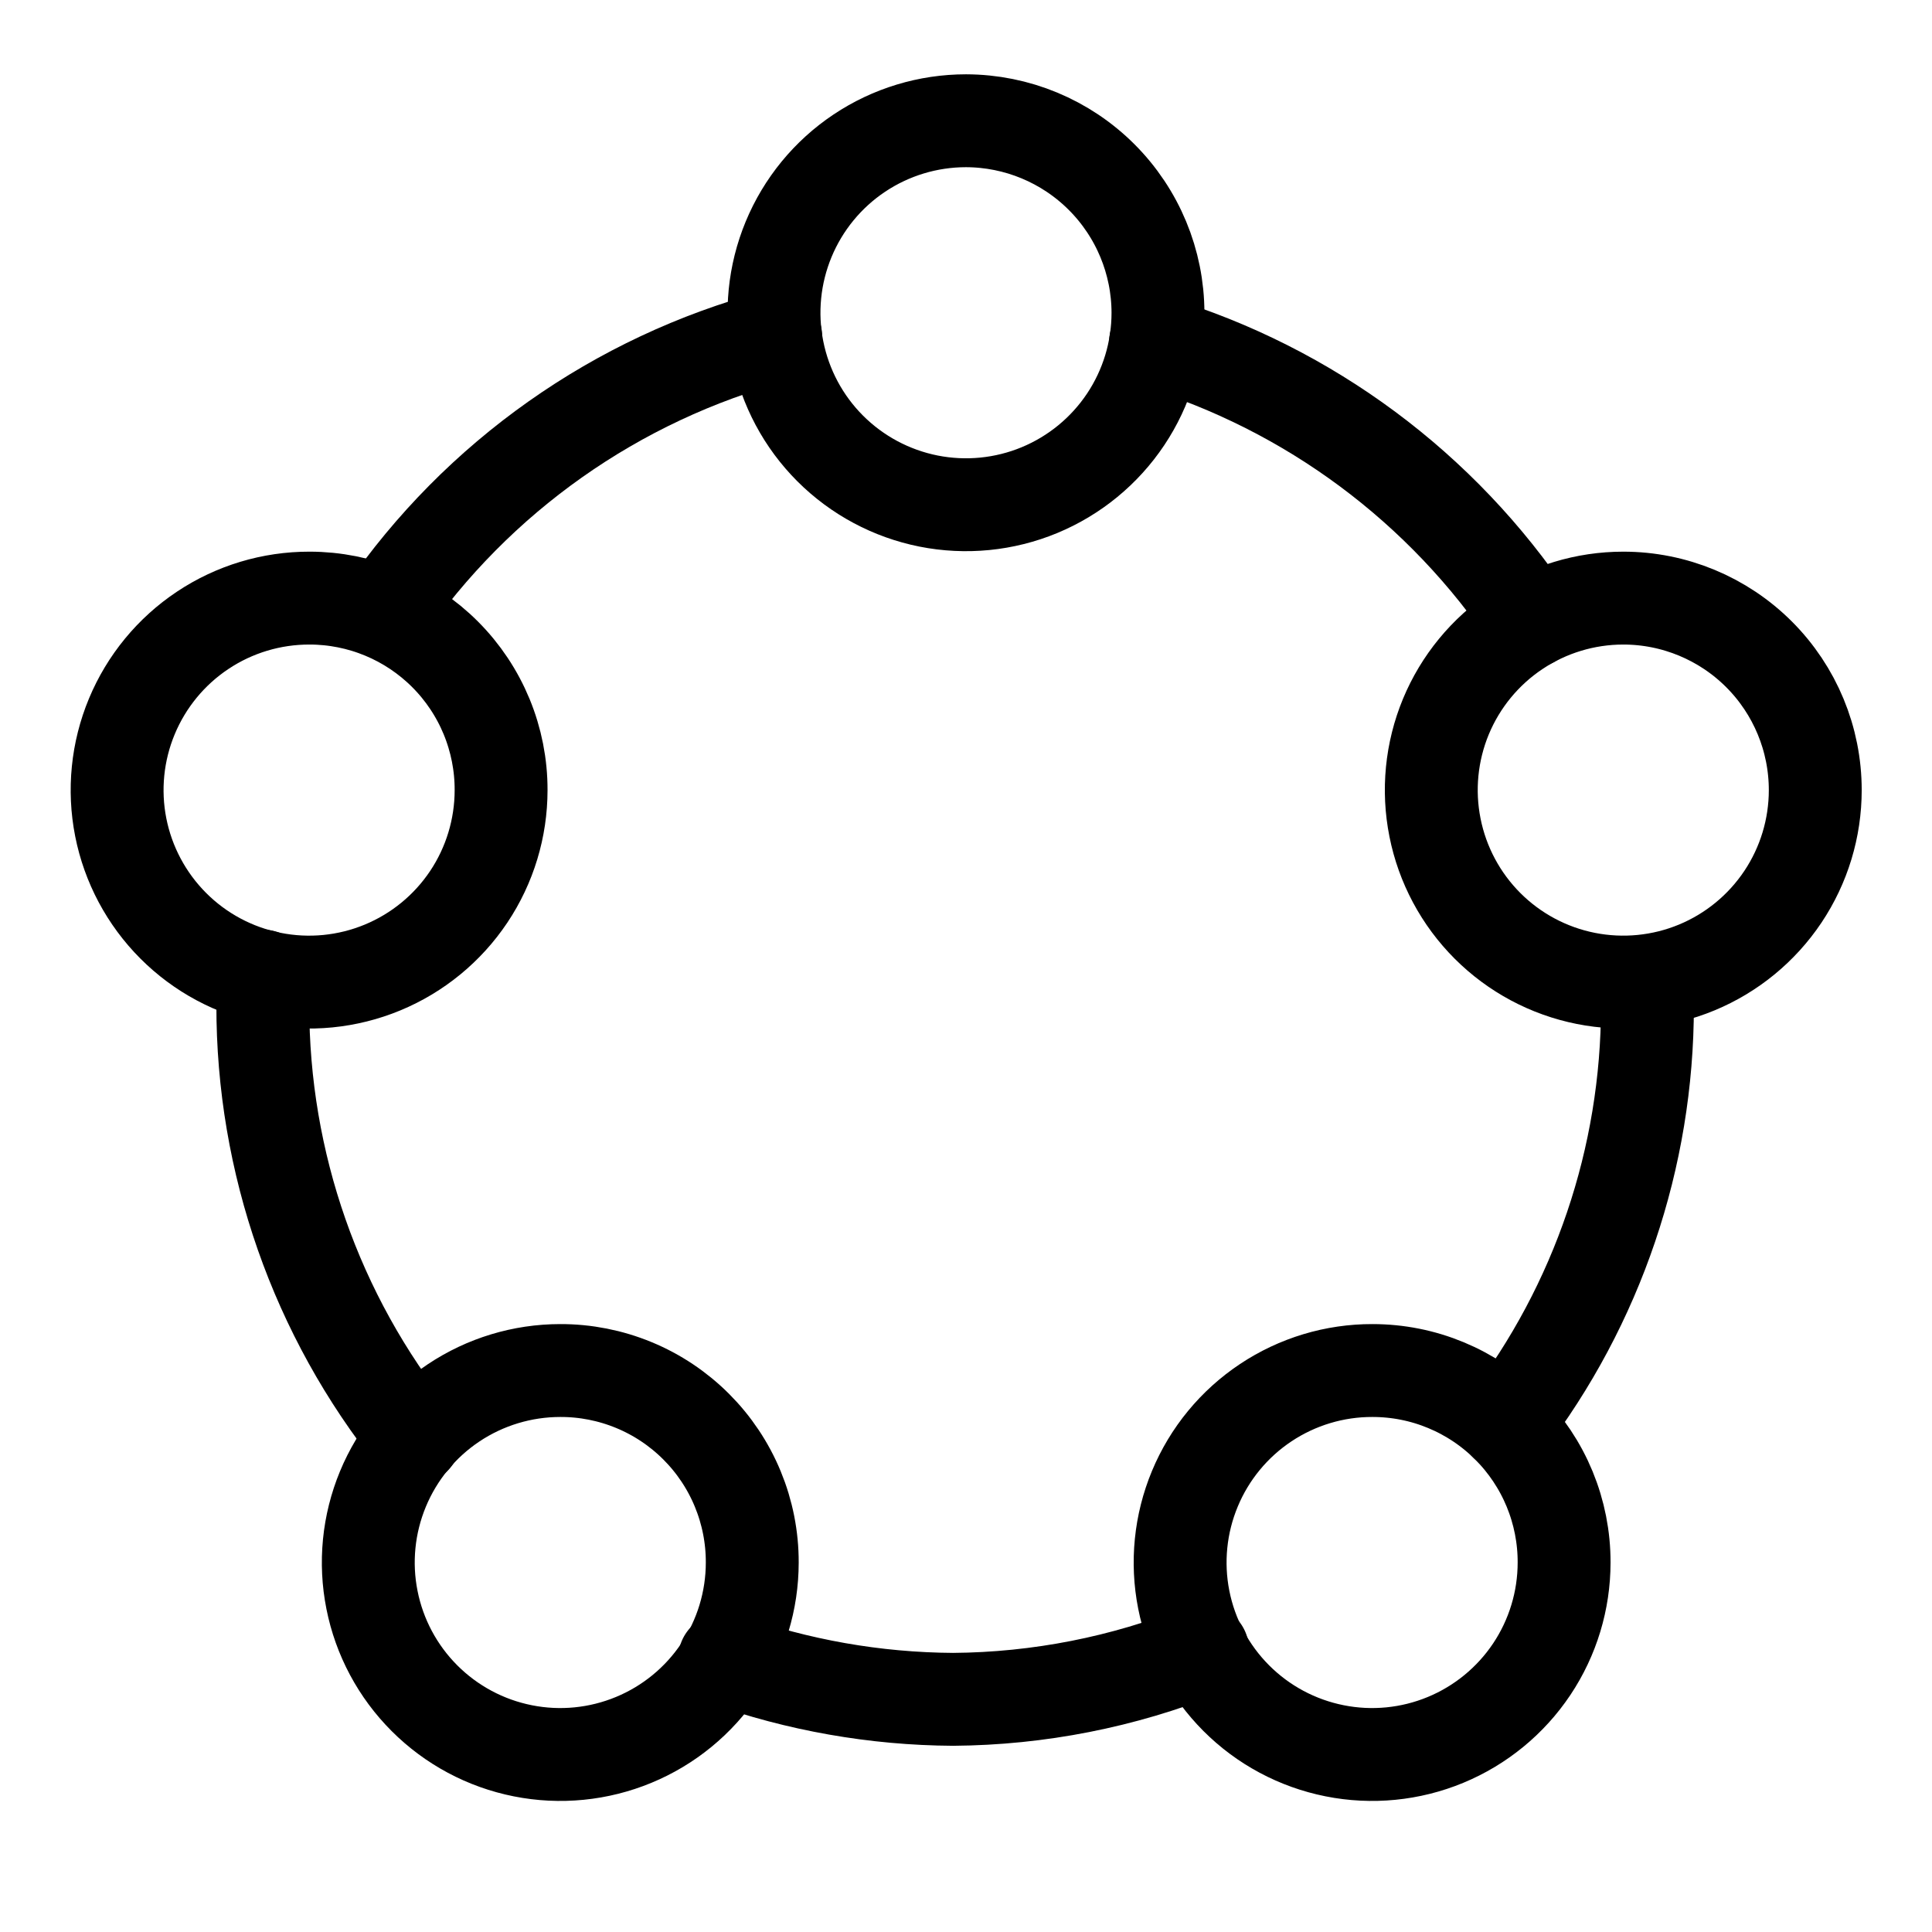
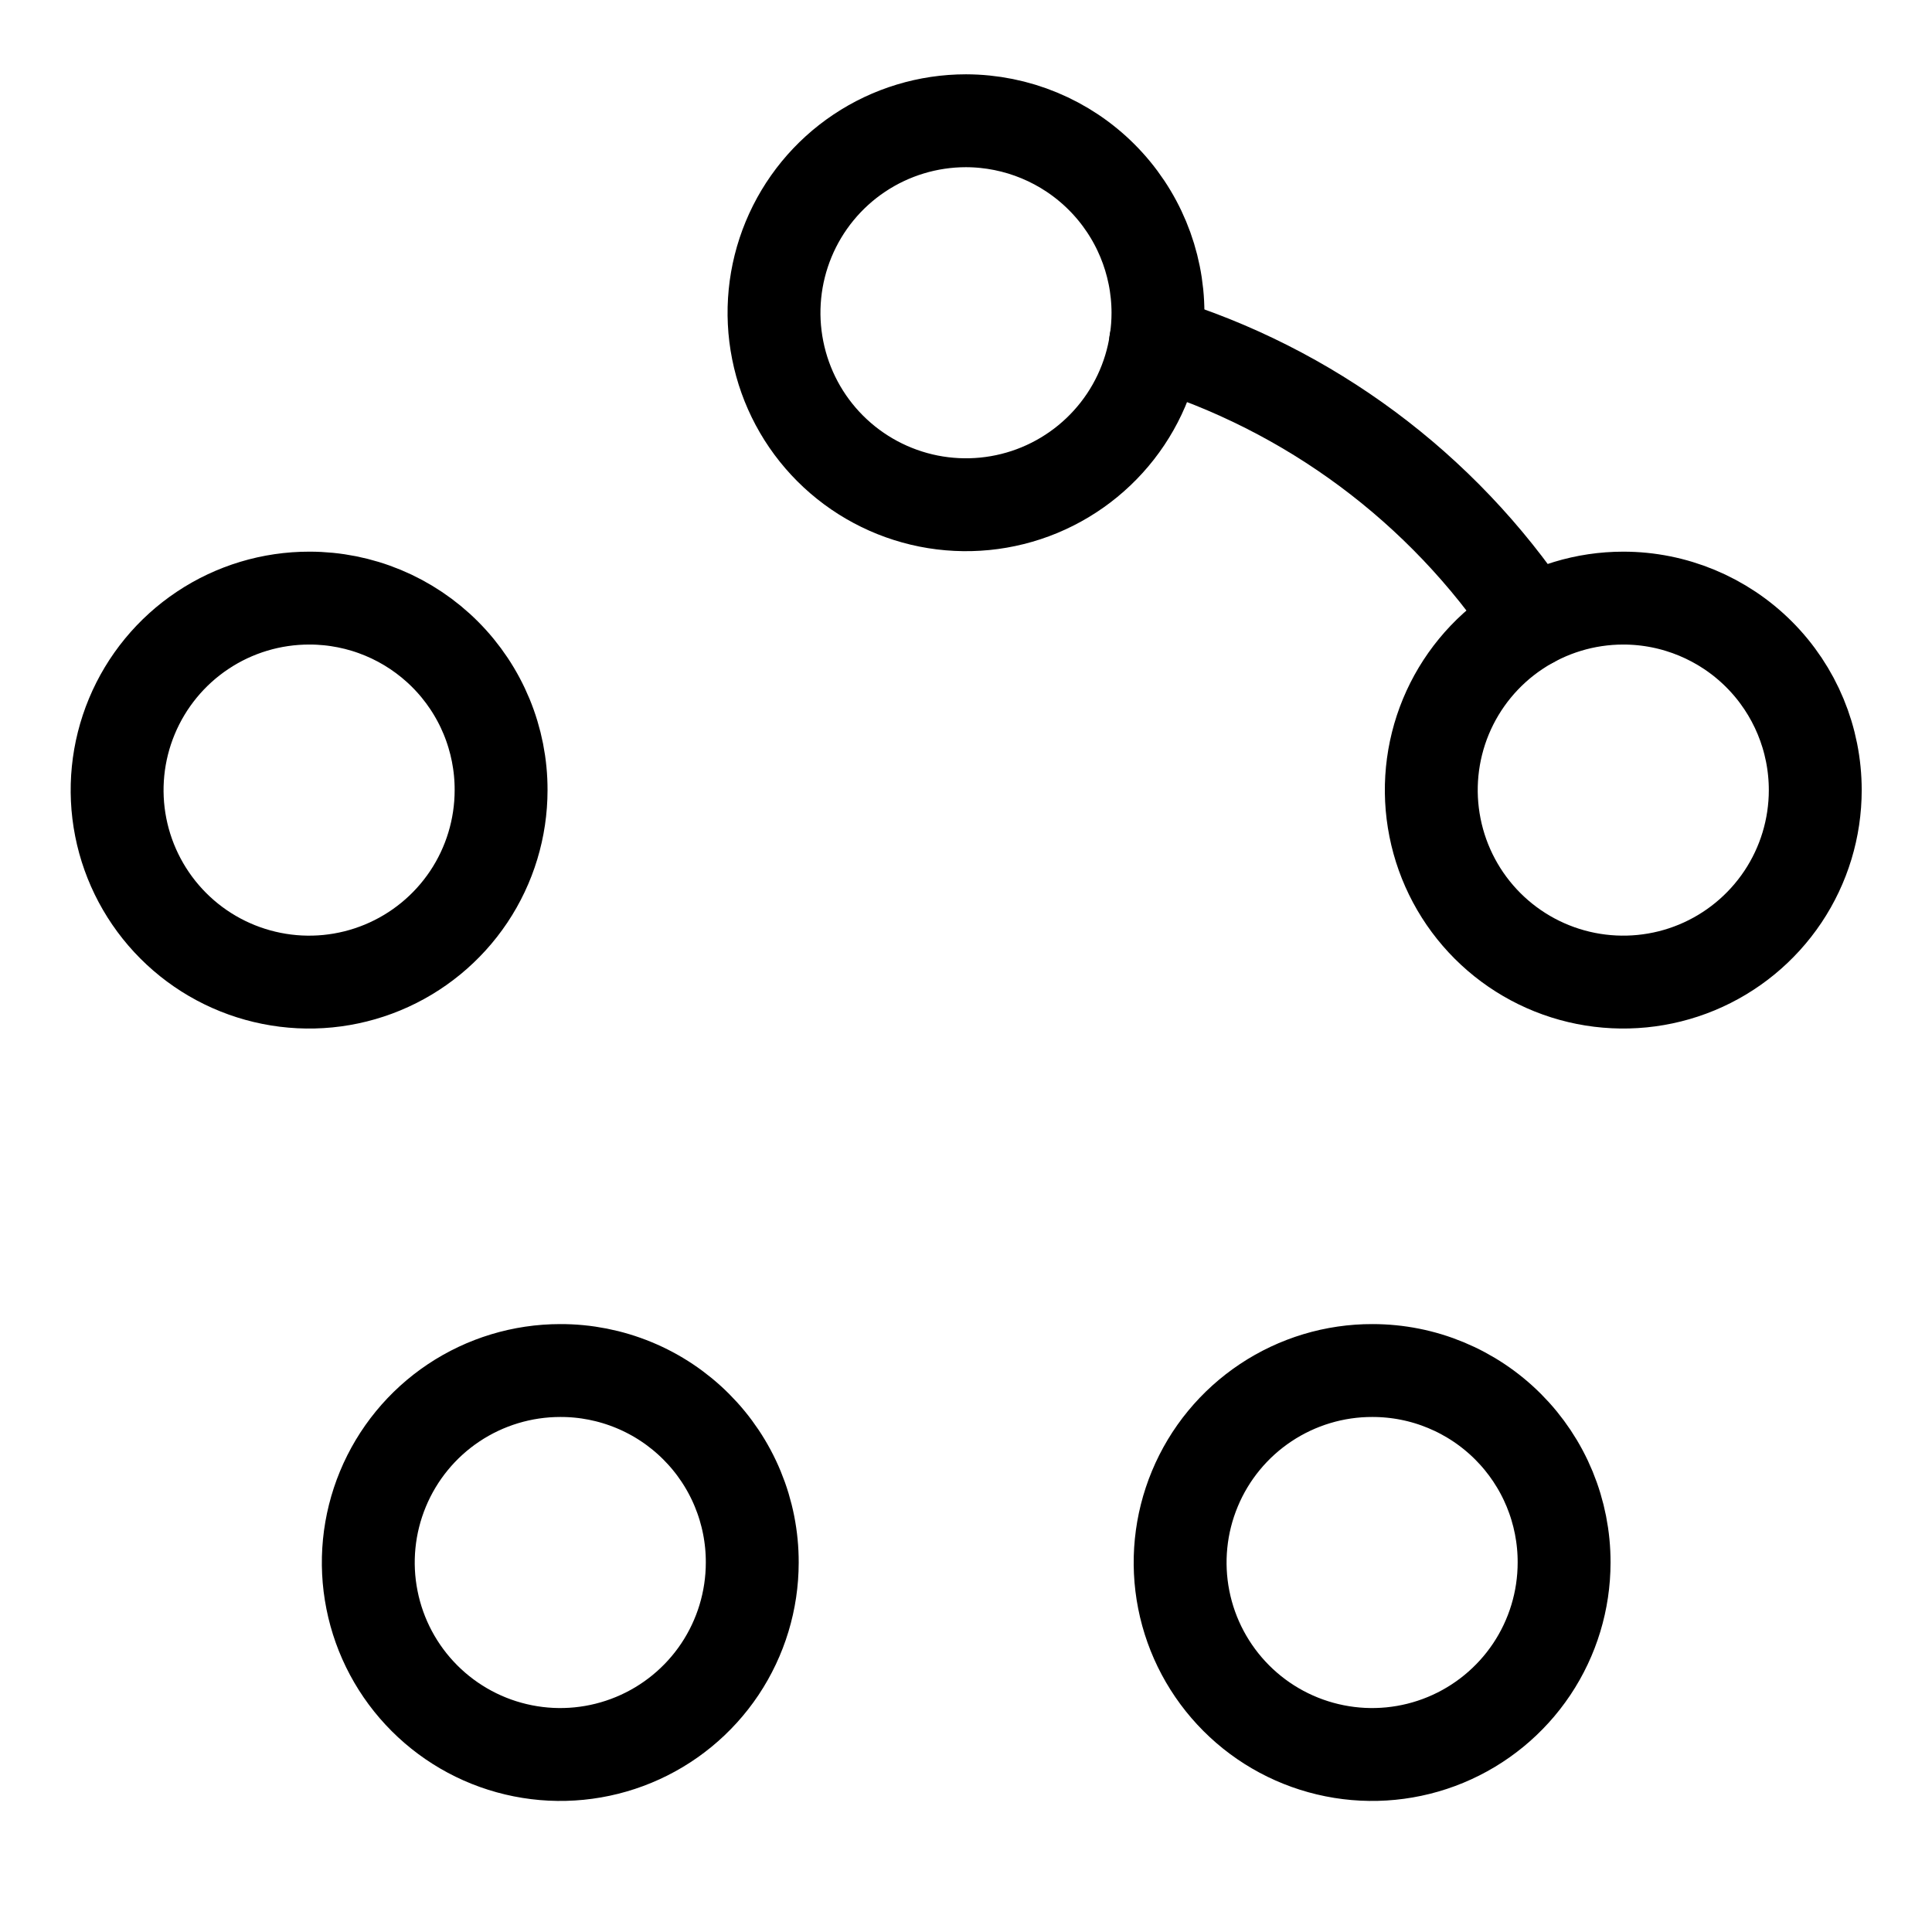
<svg xmlns="http://www.w3.org/2000/svg" width="52" height="52" viewBox="0 0 52 52" fill="none">
  <path d="M26 3.25C24.978 3.25 23.979 3.553 23.129 4.121C22.279 4.689 21.617 5.496 21.226 6.44C20.835 7.384 20.732 8.423 20.932 9.426C21.131 10.428 21.623 11.349 22.346 12.072C23.069 12.794 23.989 13.286 24.992 13.486C25.994 13.685 27.033 13.583 27.977 13.192C28.922 12.8 29.729 12.138 30.297 11.288C30.864 10.439 31.167 9.44 31.167 8.418C31.165 7.048 30.619 5.735 29.651 4.767C28.682 3.798 27.369 3.253 26 3.25ZM8.331 16.098C7.308 16.096 6.308 16.397 5.457 16.964C4.606 17.53 3.942 18.337 3.549 19.281C3.156 20.225 3.052 21.264 3.25 22.267C3.448 23.27 3.94 24.192 4.662 24.916C5.384 25.64 6.305 26.133 7.308 26.333C8.31 26.534 9.35 26.432 10.295 26.041C11.24 25.65 12.047 24.988 12.616 24.138C13.184 23.288 13.487 22.288 13.487 21.266C13.489 20.588 13.356 19.916 13.098 19.289C12.839 18.662 12.46 18.093 11.981 17.613C11.502 17.133 10.933 16.752 10.307 16.492C9.68 16.232 9.009 16.098 8.331 16.098ZM43.691 16.098C42.669 16.098 41.67 16.401 40.82 16.969C39.97 17.537 39.308 18.344 38.916 19.288C38.525 20.233 38.423 21.272 38.623 22.274C38.822 23.276 39.314 24.197 40.037 24.92C40.759 25.642 41.68 26.135 42.683 26.334C43.685 26.533 44.724 26.431 45.668 26.04C46.612 25.649 47.419 24.986 47.987 24.137C48.555 23.287 48.858 22.288 48.858 21.266C48.858 19.895 48.314 18.581 47.345 17.612C46.376 16.643 45.061 16.098 43.691 16.098ZM15.08 36.888C14.058 36.888 13.059 37.191 12.209 37.758C11.359 38.326 10.697 39.133 10.306 40.078C9.915 41.022 9.812 42.061 10.012 43.063C10.211 44.066 10.703 44.986 11.426 45.709C12.149 46.432 13.069 46.924 14.072 47.123C15.074 47.323 16.113 47.22 17.057 46.829C18.002 46.438 18.809 45.776 19.377 44.926C19.944 44.076 20.247 43.077 20.247 42.055C20.249 41.376 20.116 40.703 19.857 40.076C19.598 39.448 19.217 38.878 18.737 38.398C18.257 37.918 17.687 37.537 17.059 37.278C16.431 37.019 15.759 36.886 15.08 36.888ZM36.941 36.888C35.919 36.885 34.919 37.187 34.068 37.753C33.216 38.32 32.552 39.126 32.16 40.07C31.767 41.014 31.663 42.053 31.861 43.056C32.059 44.06 32.551 44.981 33.273 45.705C33.995 46.429 34.916 46.922 35.919 47.122C36.921 47.323 37.961 47.221 38.906 46.83C39.851 46.439 40.658 45.777 41.227 44.927C41.795 44.077 42.098 43.078 42.098 42.055C42.1 41.377 41.967 40.705 41.709 40.078C41.45 39.451 41.071 38.882 40.592 38.402C40.113 37.922 39.544 37.541 38.917 37.281C38.291 37.021 37.62 36.888 36.941 36.888Z" stroke="black" stroke-width="2.5" stroke-linecap="round" stroke-linejoin="round" />
-   <path d="M20.877 9.046C16.59 10.196 12.854 12.834 10.336 16.488" stroke="black" stroke-width="2.5" stroke-linecap="round" stroke-linejoin="round" />
  <path d="M41.22 16.727C38.818 13.126 35.242 10.469 31.102 9.208" stroke="black" stroke-width="2.5" stroke-linecap="round" stroke-linejoin="round" />
-   <path d="M40.527 38.339C43.001 35.108 44.341 31.152 44.341 27.083C44.341 26.867 44.341 26.639 44.341 26.422" stroke="black" stroke-width="2.5" stroke-linecap="round" stroke-linejoin="round" />
-   <path d="M19.5 44.655C21.476 45.359 23.556 45.725 25.653 45.738C27.955 45.721 30.233 45.273 32.37 44.417" stroke="black" stroke-width="2.5" stroke-linecap="round" stroke-linejoin="round" />
-   <path d="M7.074 26.271C7.074 26.531 7.074 26.791 7.074 27.051C7.067 31.288 8.508 35.401 11.158 38.708" stroke="black" stroke-width="2.5" stroke-linecap="round" stroke-linejoin="round" />
</svg>